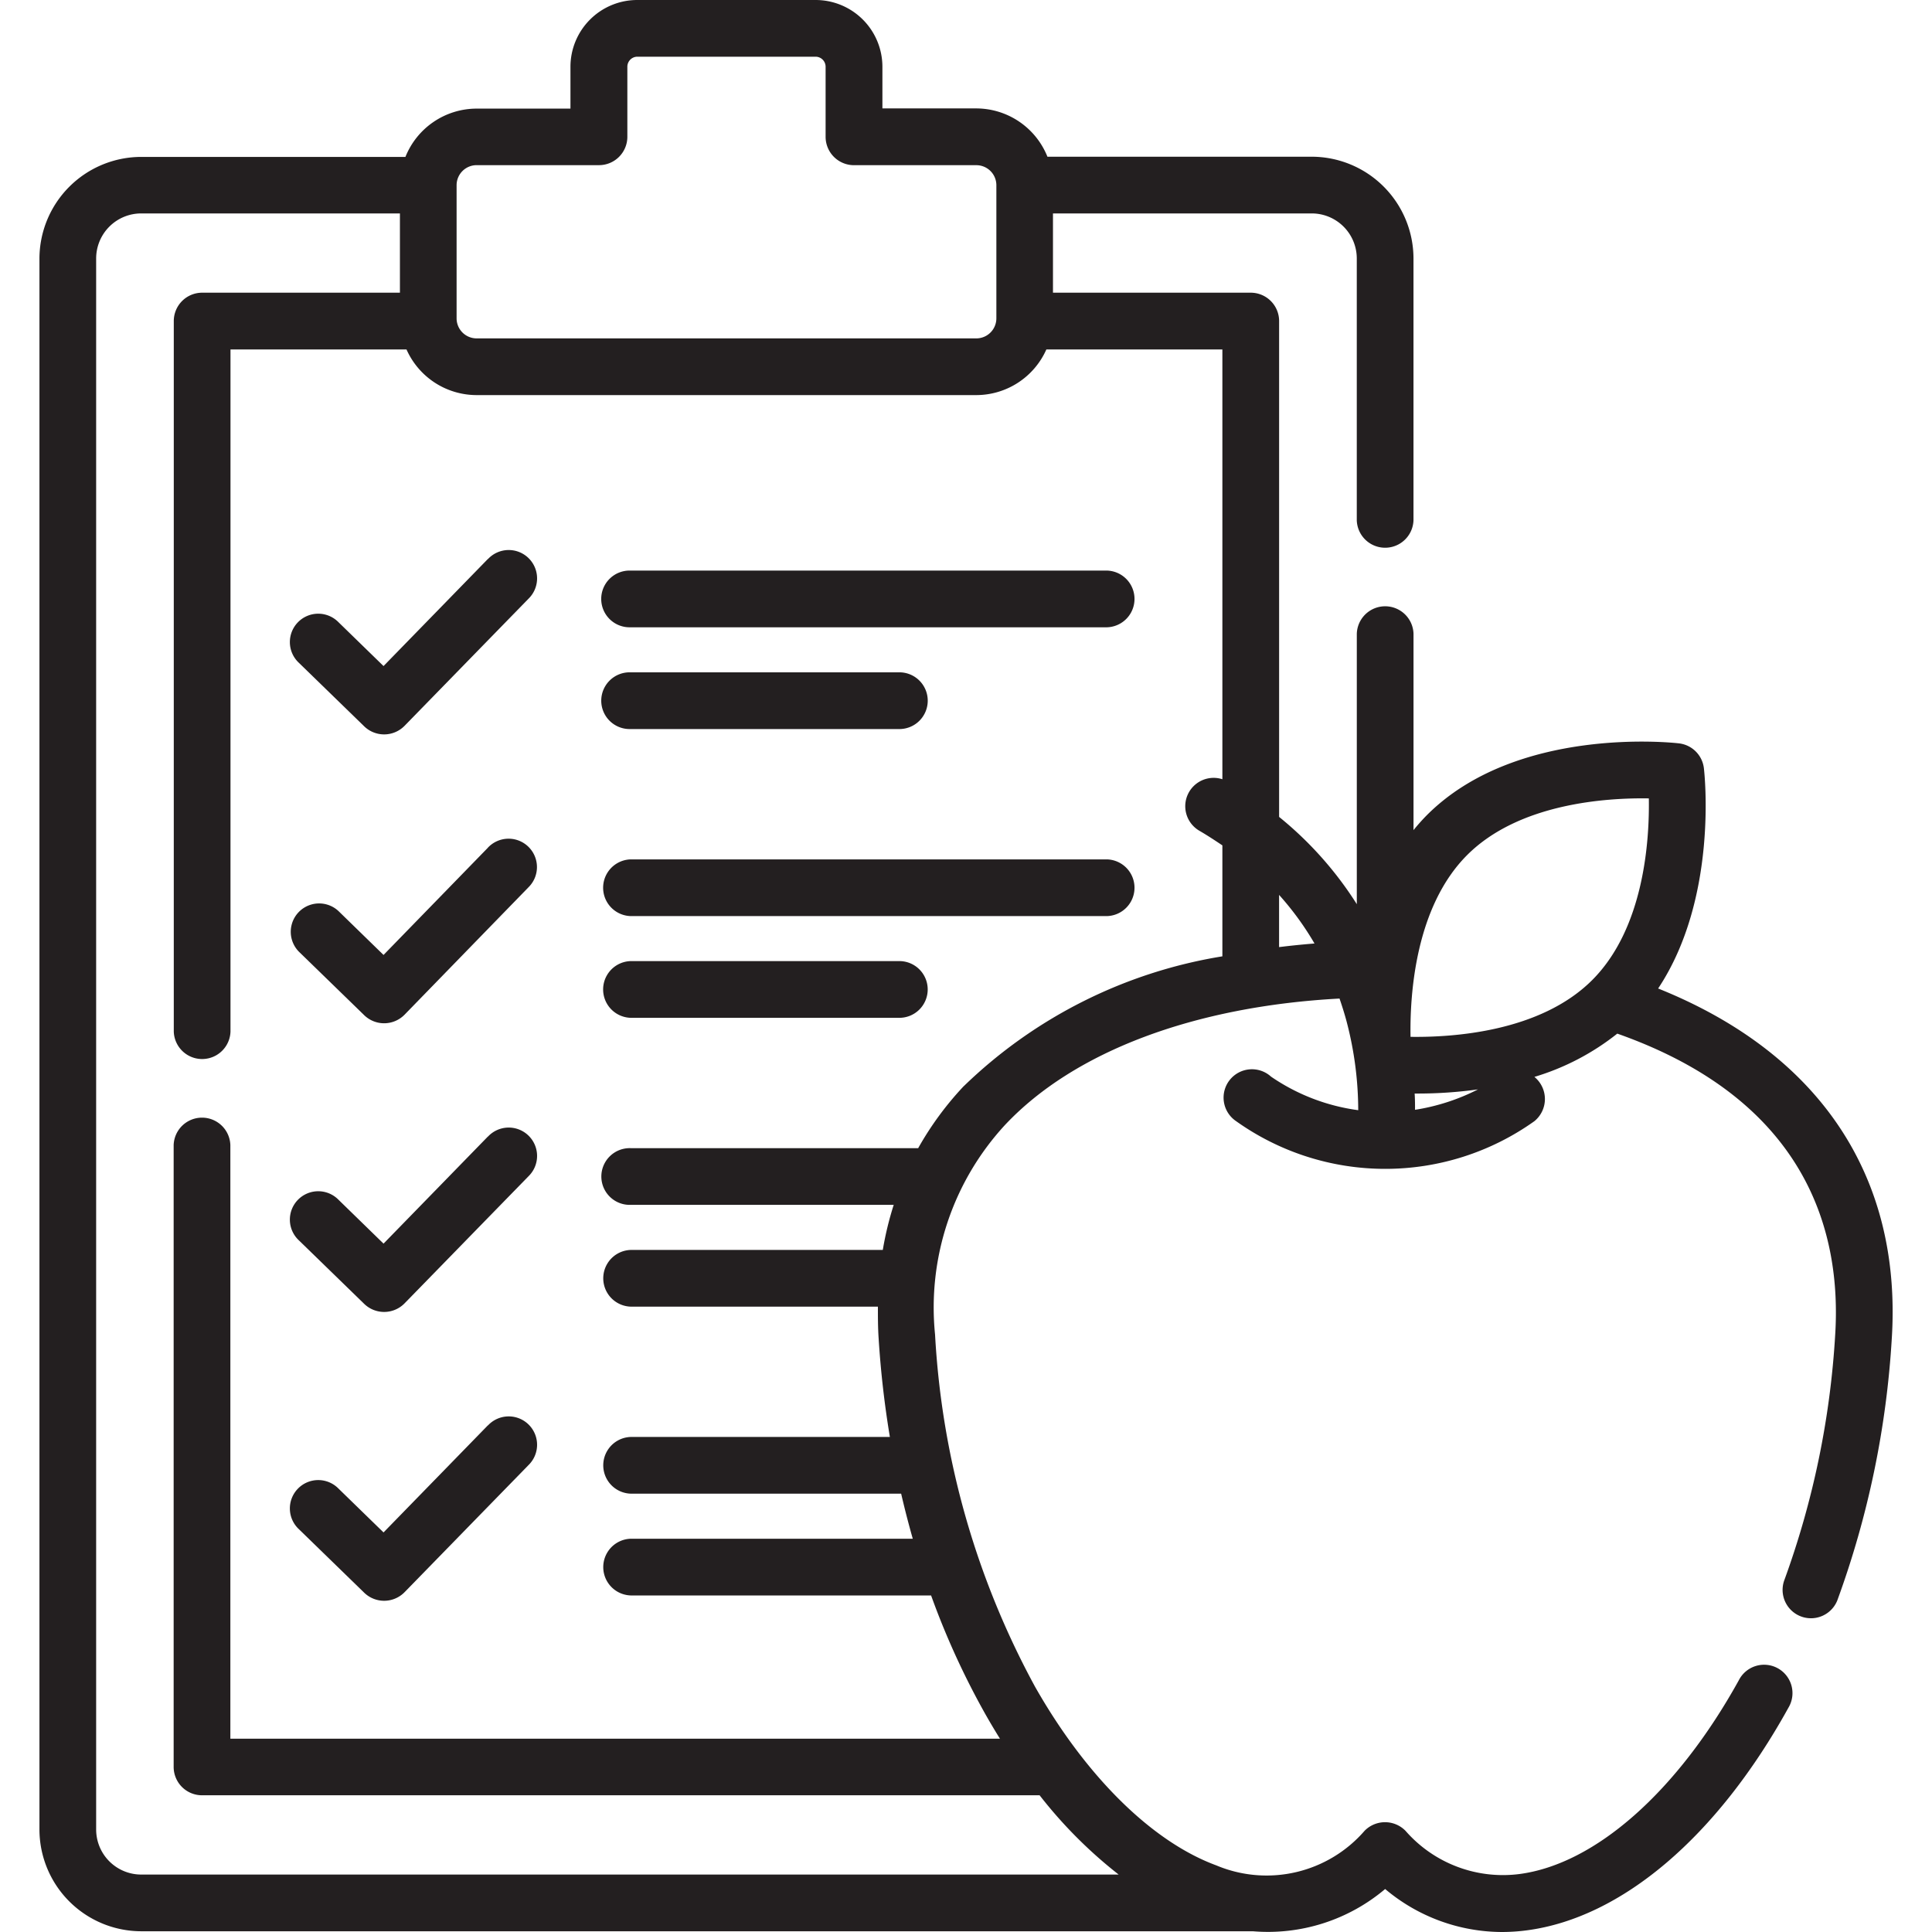
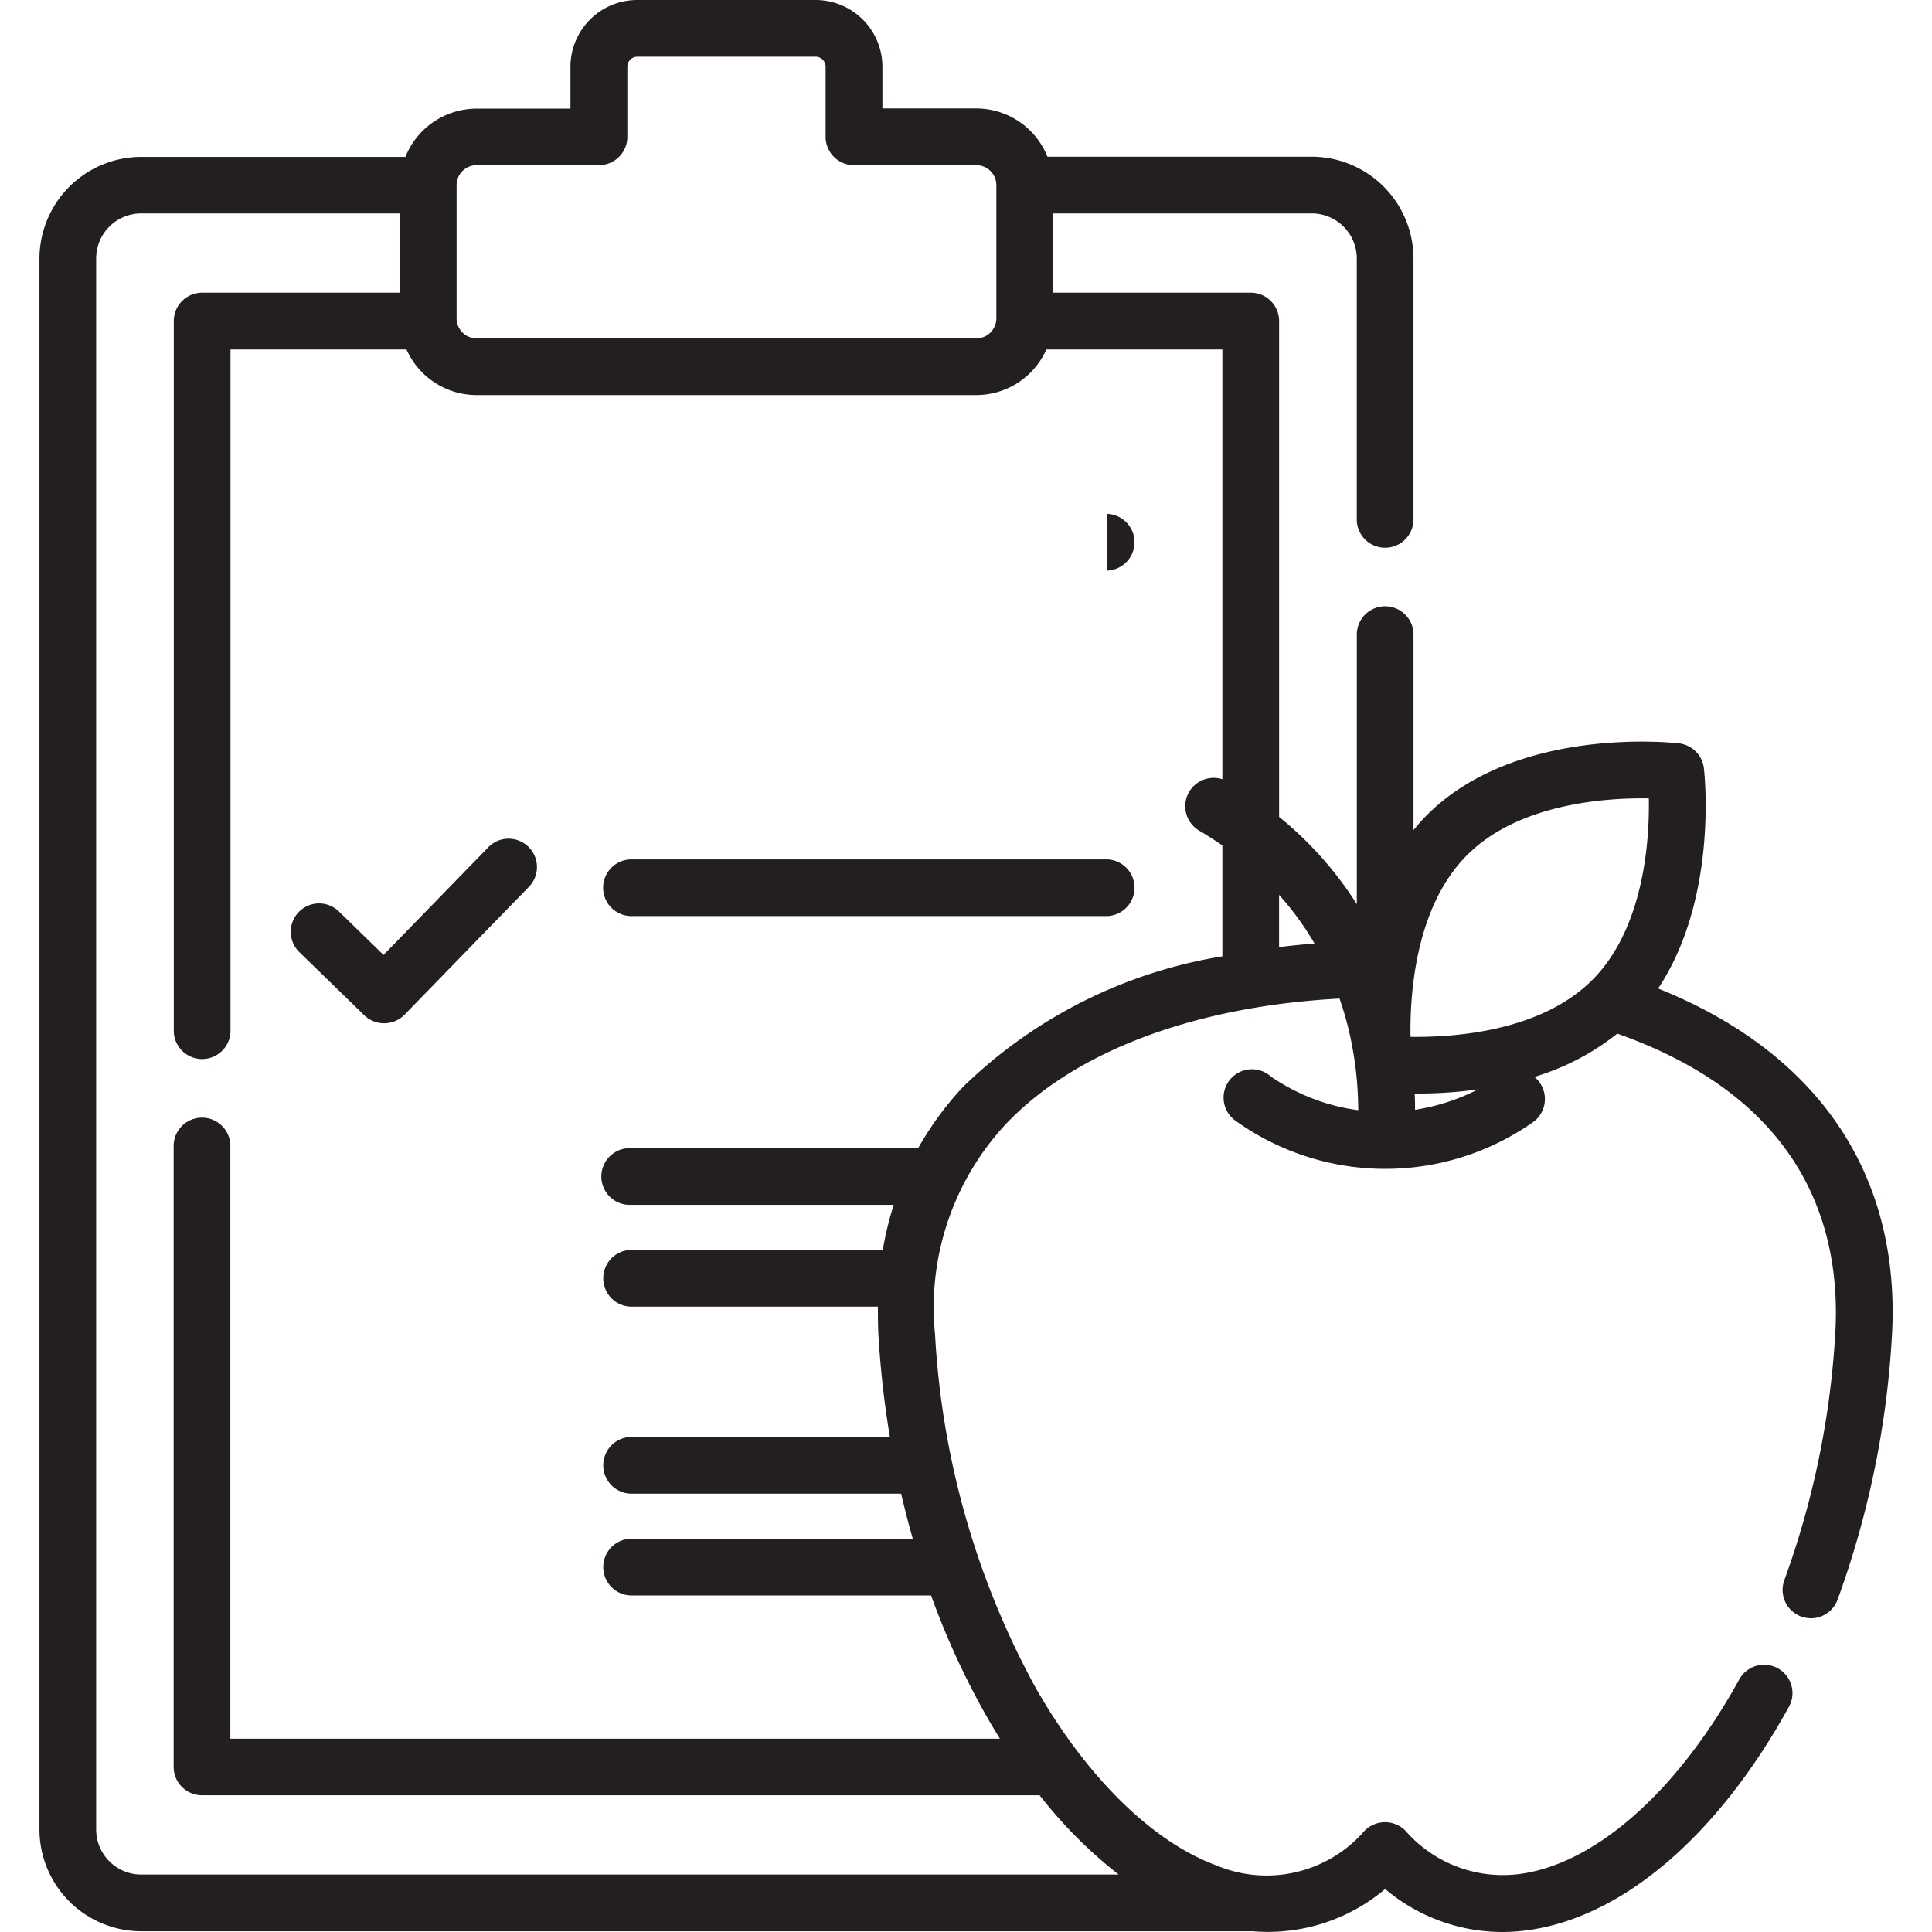
<svg xmlns="http://www.w3.org/2000/svg" width="60" height="60" viewBox="0 0 60 60">
  <defs>
    <clipPath id="a">
      <rect width="60" height="60" transform="translate(1834 2528)" fill="#231f20" stroke="#707070" stroke-width="1" />
    </clipPath>
  </defs>
  <g transform="translate(-1834 -2528)" clip-path="url(#a)">
    <g transform="translate(1824.786 2528)">
-       <path d="M175.267,151.209h-14.8a.881.881,0,1,0,0,1.761h14.8a.881.881,0,0,0,0-1.761Z" transform="translate(-131.671 -133.489)" fill="#231f20" />
-       <path d="M160.467,179.934h8.318a.881.881,0,1,0,0-1.761h-8.318a.881.881,0,1,0,0,1.761Z" transform="translate(-131.67 -157.293)" fill="#231f20" />
-       <path d="M83.039,146.139,79.8,149.463,78.4,148.1a.881.881,0,1,0-1.228,1.263l2.033,1.977a.889.889,0,0,0,1.244-.017l3.855-3.953a.881.881,0,1,0-1.261-1.23Z" transform="translate(-58.675 -128.778)" fill="#231f20" />
+       <path d="M175.267,151.209h-14.8h14.8a.881.881,0,0,0,0-1.761Z" transform="translate(-131.671 -133.489)" fill="#231f20" />
      <path d="M175.267,227.742h-14.8a.881.881,0,0,0,0,1.761h14.8a.881.881,0,0,0,0-1.761Z" transform="translate(-131.671 -201.053)" fill="#231f20" />
-       <path d="M168.785,254.706h-8.318a.881.881,0,0,0,0,1.761h8.318a.881.881,0,1,0,0-1.761Z" transform="translate(-131.671 -224.858)" fill="#231f20" />
      <path d="M83.039,222.672,79.8,226l-1.4-1.364a.881.881,0,0,0-1.228,1.263l2.033,1.977a.889.889,0,0,0,1.244-.017L84.3,223.9a.881.881,0,1,0-1.261-1.23Z" transform="translate(-58.675 -196.343)" fill="#231f20" />
-       <path d="M83.039,299.206,79.8,302.53l-1.4-1.364a.881.881,0,1,0-1.228,1.263l2.033,1.977a.889.889,0,0,0,1.244-.017l3.855-3.953a.881.881,0,1,0-1.261-1.23Z" transform="translate(-58.675 -263.908)" fill="#231f20" />
-       <path d="M83.039,375.739,79.8,379.063,78.4,377.7a.881.881,0,1,0-1.228,1.263l2.033,1.977a.889.889,0,0,0,1.244-.017l3.855-3.953a.881.881,0,1,0-1.261-1.23Z" transform="translate(-58.675 -331.472)" fill="#231f20" />
      <path d="M60.708,30.7c1.863-2.8,1.444-6.659,1.422-6.841a.881.881,0,0,0-.773-.773c-.2-.024-5.05-.55-7.825,2.224a6.175,6.175,0,0,0-.42.47v-6.1a.881.881,0,0,0-1.761,0v8.4a11.173,11.173,0,0,0-2.413-2.71V9.971a.881.881,0,0,0-.881-.881H41.915V6.628H49.95a1.4,1.4,0,0,1,1.4,1.4v8.131a.881.881,0,0,0,1.761,0V8.028A3.165,3.165,0,0,0,49.95,4.867H41.743a2.385,2.385,0,0,0-2.211-1.5H36.618v-1.3A2.075,2.075,0,0,0,34.545,0H29A2.075,2.075,0,0,0,26.93,2.073v1.3H24.016a2.385,2.385,0,0,0-2.211,1.5H13.6a3.165,3.165,0,0,0-3.161,3.161V56.815A3.165,3.165,0,0,0,13.6,59.977H48.121a5.637,5.637,0,0,0,4.11-1.312A5.649,5.649,0,0,0,55.858,60a5.94,5.94,0,0,0,.776-.052c2.948-.389,5.908-2.909,8.121-6.913a.881.881,0,1,0-1.541-.852C61.3,55.642,58.756,57.892,56.4,58.2a4.016,4.016,0,0,1-3.539-1.345.89.89,0,0,0-1.267,0,4.028,4.028,0,0,1-4.607,1.076c-1.994-.734-4.048-2.76-5.634-5.558a25.824,25.824,0,0,1-3.1-10.929,8.359,8.359,0,0,1,2.174-6.509c2.145-2.283,5.882-3.683,10.387-3.924.082.239.159.482.225.732a10.9,10.9,0,0,1,.356,2.735,6.238,6.238,0,0,1-2.709-1.043A.881.881,0,1,0,47.6,34.817,7.976,7.976,0,0,0,52.23,36.3h.006a7.975,7.975,0,0,0,4.63-1.481.887.887,0,0,0,0-1.375A7.668,7.668,0,0,0,59.44,32.1c5.928,2.089,6.963,6.212,6.768,9.344a26.84,26.84,0,0,1-1.587,7.648.881.881,0,0,0,1.652.611,28.6,28.6,0,0,0,1.693-8.149c.313-5.035-2.255-8.85-7.258-10.856ZM23.394,5.751a.623.623,0,0,1,.622-.622h3.8a.881.881,0,0,0,.881-.881V2.073A.312.312,0,0,1,29,1.761h5.542a.312.312,0,0,1,.312.312V4.249a.881.881,0,0,0,.881.881h3.8a.622.622,0,0,1,.622.622V9.887a.623.623,0,0,1-.622.622H24.016a.623.623,0,0,1-.622-.622ZM39.145,33.73a9.817,9.817,0,0,0-1.416,1.927H28.8a.881.881,0,1,0,0,1.761h8.169a10.1,10.1,0,0,0-.339,1.4H28.8a.881.881,0,0,0,0,1.761h7.678c0,.32,0,.645.022.976a30.07,30.07,0,0,0,.35,3.071H28.8a.881.881,0,0,0,0,1.761h8.4q.164.708.361,1.4H28.8a.881.881,0,0,0,0,1.761H38.13a24.358,24.358,0,0,0,1.693,3.7q.218.384.445.748h-23.9V35.561a.881.881,0,0,0-1.761,0V54.873a.881.881,0,0,0,.881.881H41.5a14.194,14.194,0,0,0,2.455,2.462H13.6a1.4,1.4,0,0,1-1.4-1.4V8.028a1.4,1.4,0,0,1,1.4-1.4h8.034V9.09H15.492a.881.881,0,0,0-.881.881V32.038a.881.881,0,0,0,1.761,0V10.852h5.466a2.385,2.385,0,0,0,2.177,1.418H39.533a2.385,2.385,0,0,0,2.177-1.418h5.466V24.2a.881.881,0,0,0-.714,1.6c.248.144.484.3.714.454V29.7a14.979,14.979,0,0,0-8.031,4.032Zm9.792-4.317V27.792a9.131,9.131,0,0,1,1.1,1.509q-.557.045-1.1.112Zm4.222,5.053c0-.155,0-.324-.012-.505h.092a13.537,13.537,0,0,0,1.876-.129,6.508,6.508,0,0,1-1.956.634Zm-.14-2.27c-.022-1.3.144-4.027,1.759-5.642s4.343-1.781,5.642-1.759c.022,1.3-.144,4.027-1.759,5.642S54.322,32.218,53.019,32.2Z" transform="translate(0 0)" fill="#231f20" />
    </g>
  </g>
</svg>